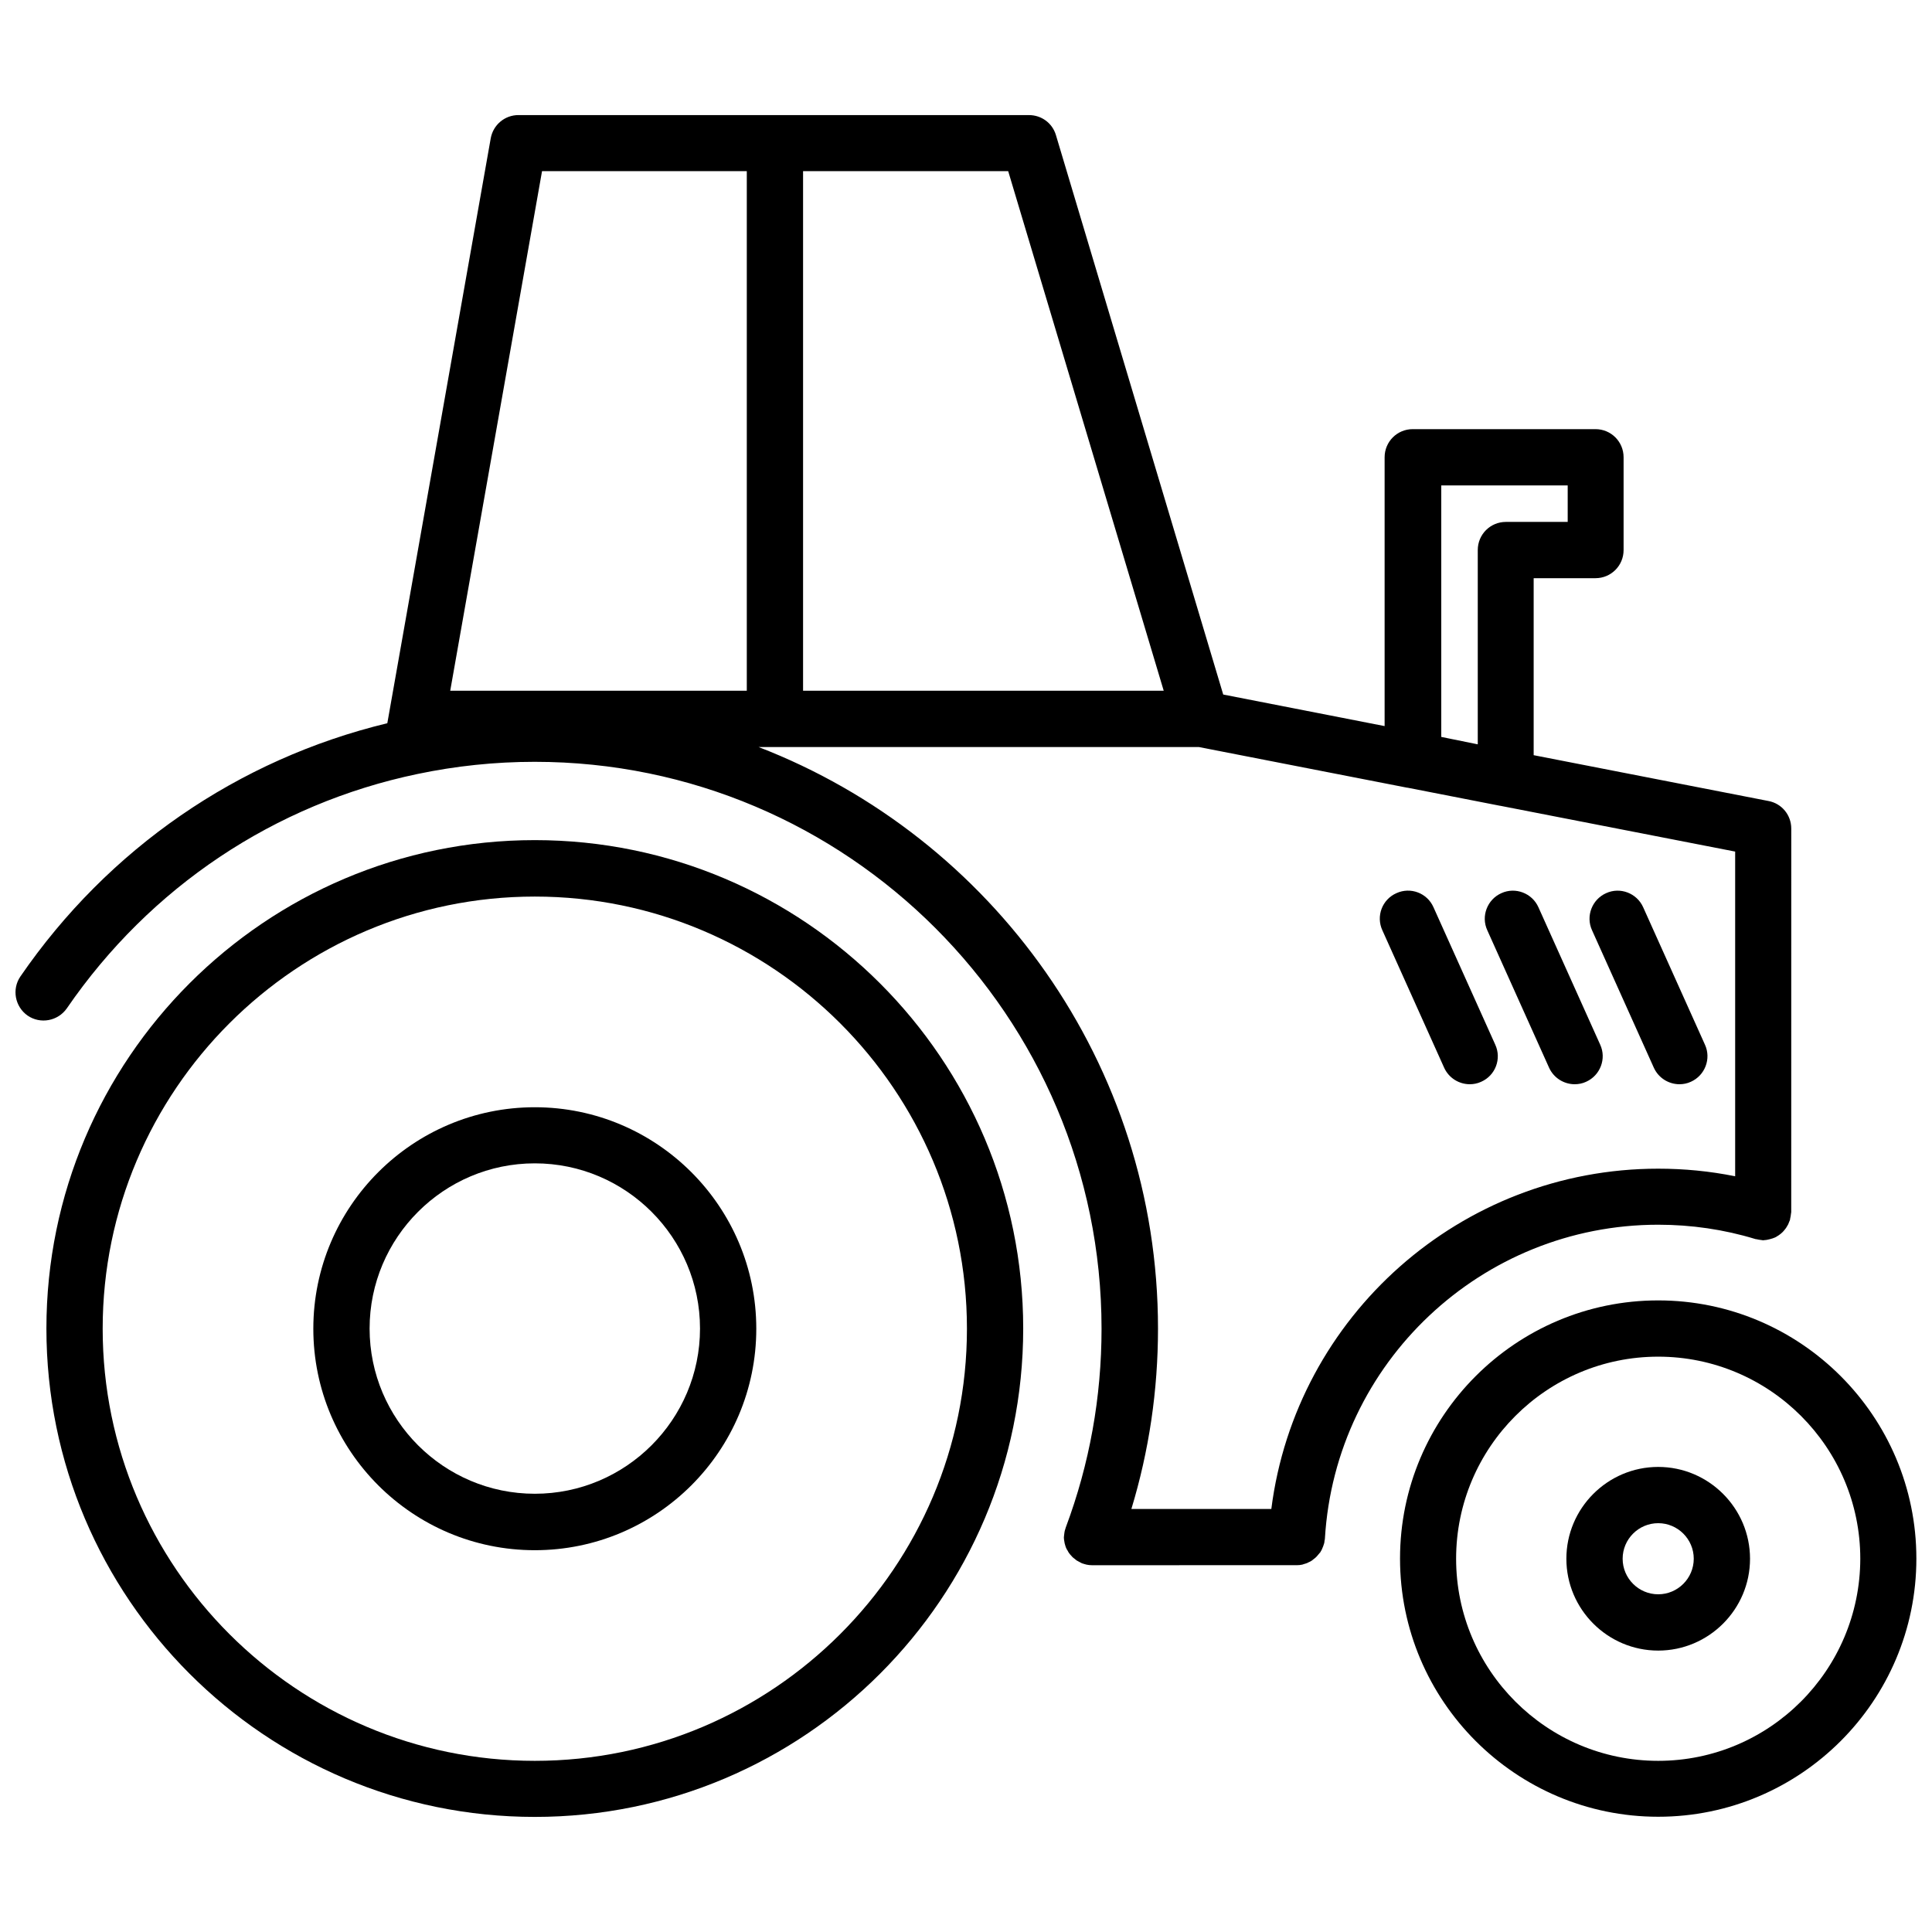
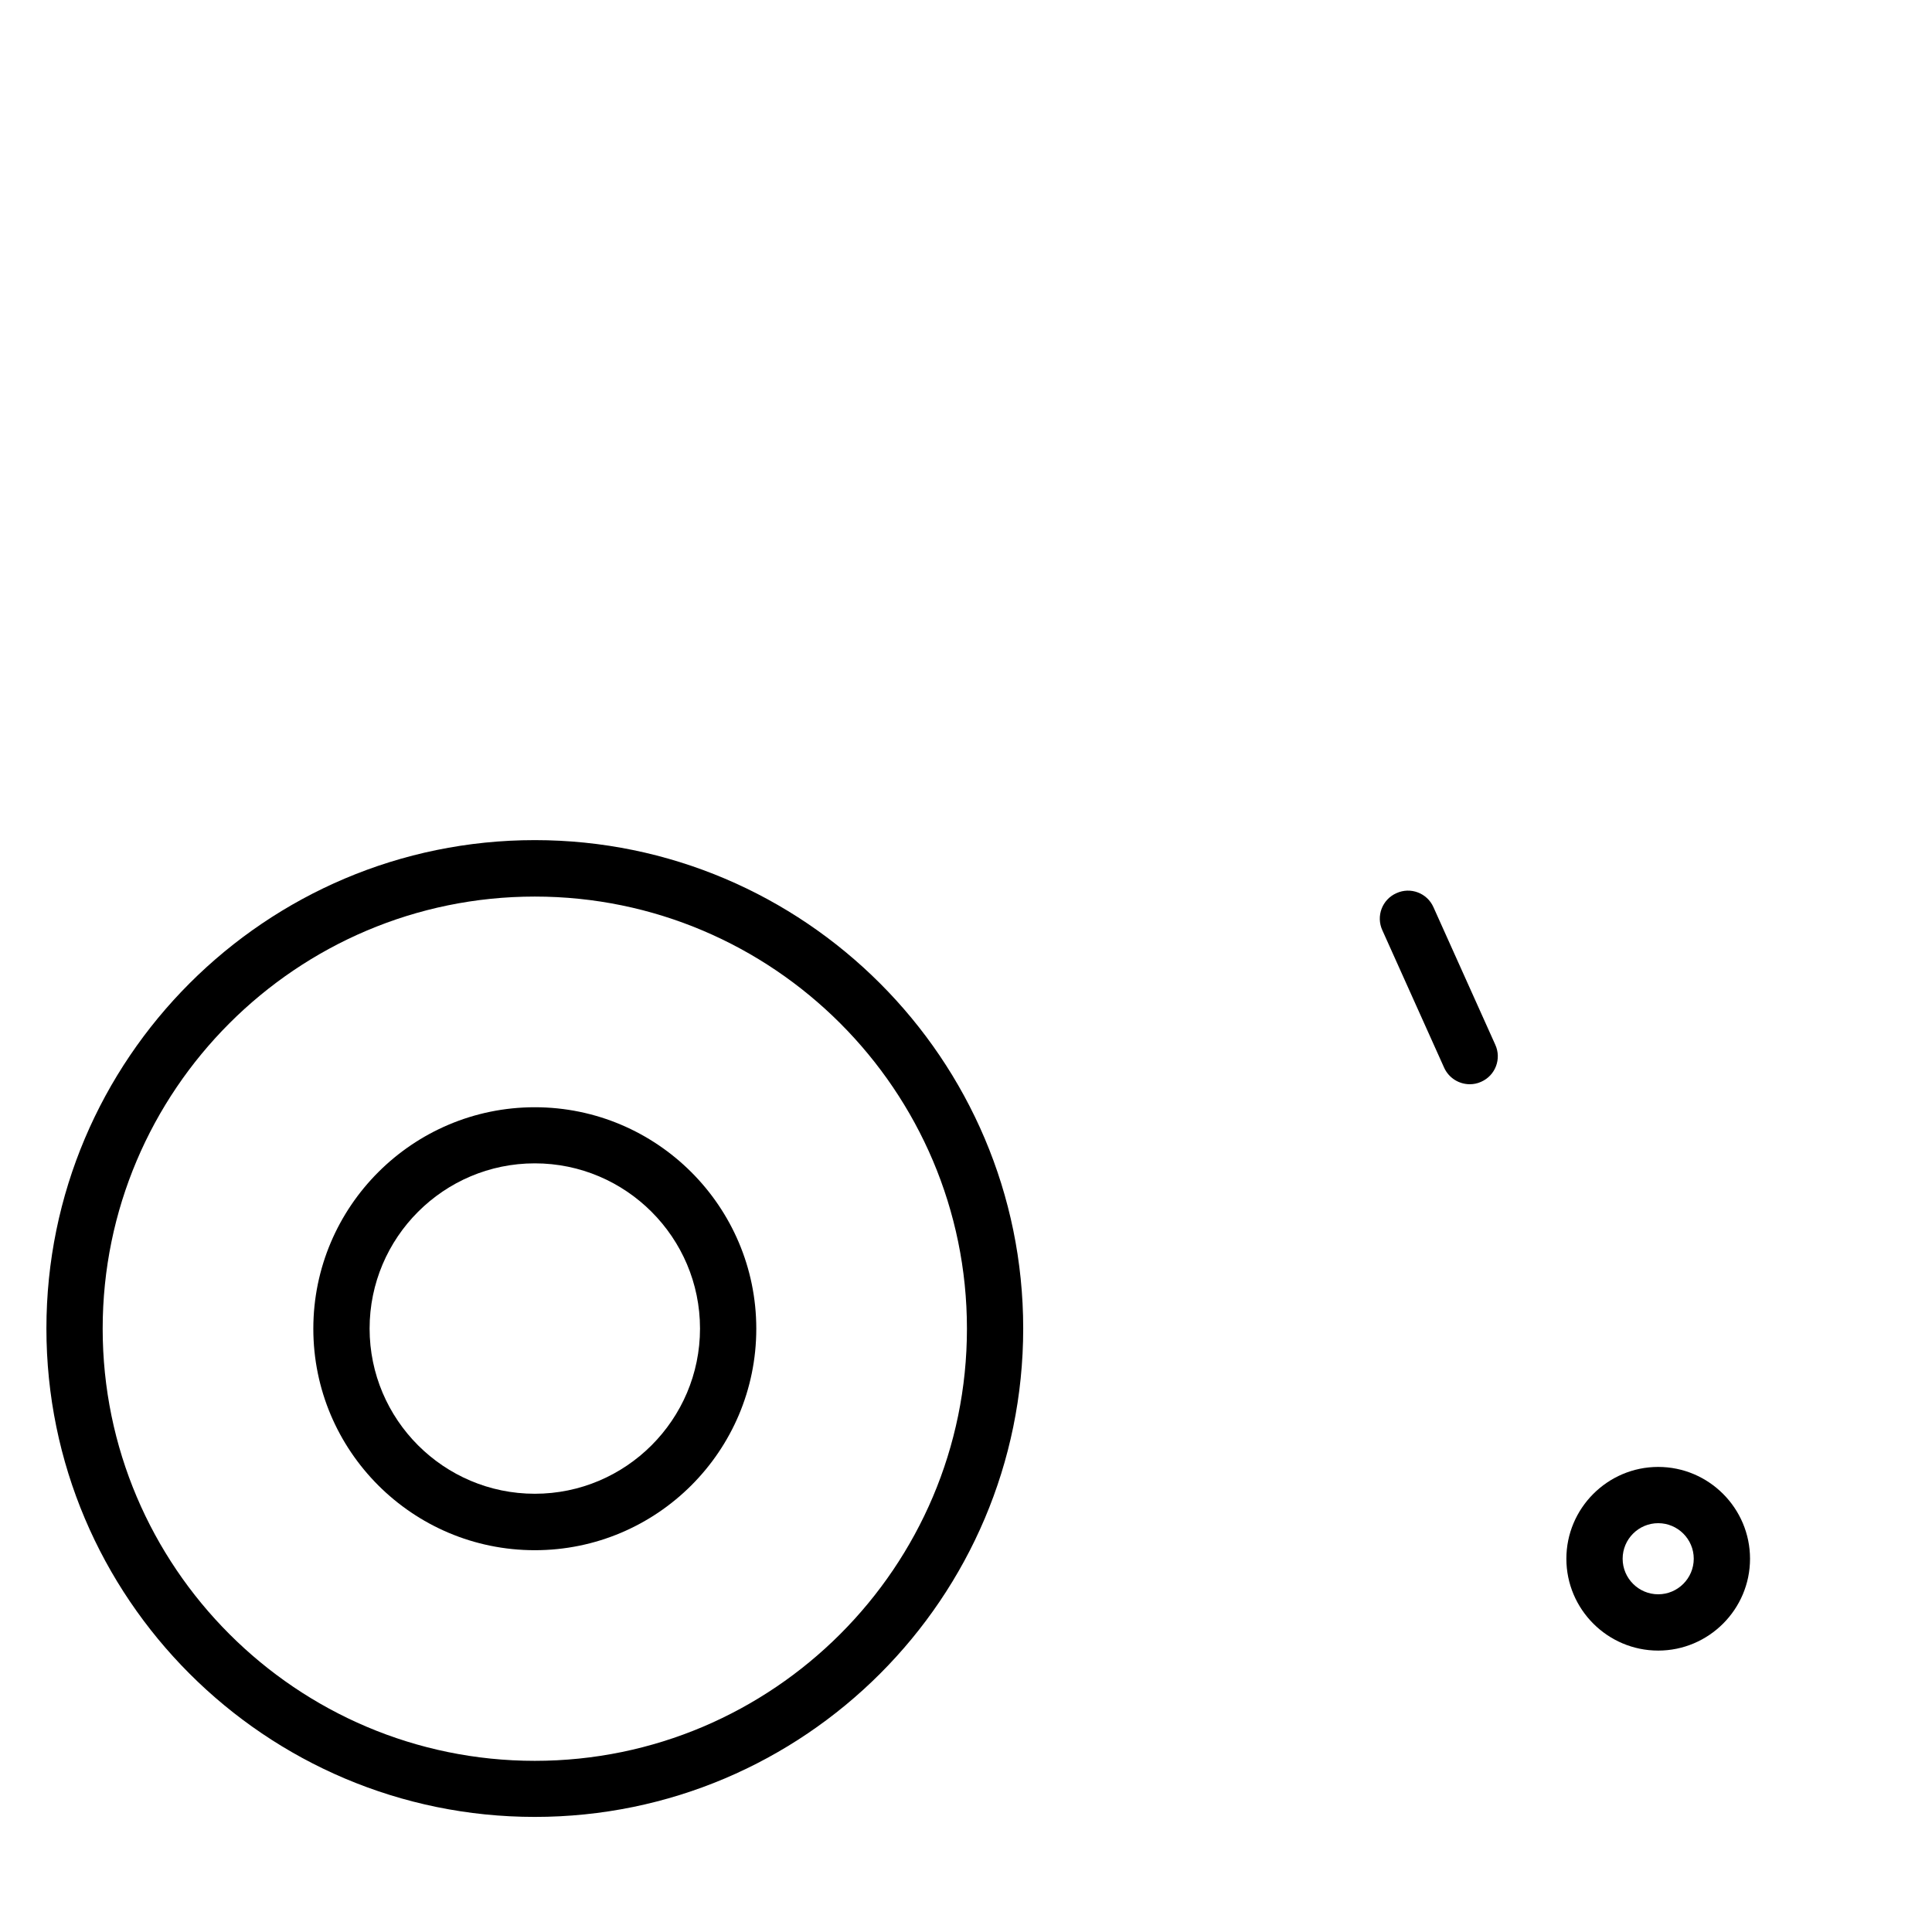
<svg xmlns="http://www.w3.org/2000/svg" width="800px" height="800px" version="1.1" viewBox="144 144 512 512">
  <defs>
    <clipPath id="b">
-       <path d="m515 488h136.9v138h-136.9z" />
-     </clipPath>
+       </clipPath>
    <clipPath id="a">
      <path d="m148.09 174h470.91v385h-470.91z" />
    </clipPath>
  </defs>
  <path d="m285.73 366.64c-71.391 0-129.43 58.039-129.43 129.43s58.039 129.43 129.43 129.43 129.43-58.039 129.43-129.43-58.09-129.43-129.43-129.43zm0 244c-63.129 0-114.52-51.387-114.52-114.52s51.387-114.52 114.52-114.52 114.52 51.387 114.52 114.52-51.387 114.52-114.52 114.52z" />
  <path d="m285.73 437.43c-32.344 0-58.695 26.301-58.695 58.695s26.301 58.695 58.695 58.695 58.695-26.301 58.695-58.695-26.352-58.695-58.695-58.695zm0 102.43c-24.133 0-43.781-19.648-43.781-43.781 0-24.133 19.648-43.781 43.781-43.781s43.781 19.648 43.781 43.781c0 24.133-19.648 43.781-43.781 43.781z" />
  <g clip-path="url(#b)">
-     <path d="m583.44 488.62c-37.734 0-68.418 30.684-68.418 68.418s30.684 68.418 68.418 68.418 68.418-30.684 68.418-68.418c-0.004-37.734-30.684-68.418-68.418-68.418zm0 122.02c-29.523 0-53.555-24.031-53.555-53.555 0-29.523 24.031-53.555 53.555-53.555s53.555 24.031 53.555 53.555c-0.051 29.523-24.035 53.555-53.555 53.555z" />
-   </g>
+     </g>
  <path d="m583.44 532.75c-13.402 0-24.336 10.934-24.336 24.336s10.934 24.336 24.336 24.336 24.336-10.934 24.336-24.336c-0.004-13.406-10.938-24.336-24.336-24.336zm0 33.754c-5.188 0-9.422-4.231-9.422-9.422 0-5.188 4.231-9.422 9.422-9.422 5.188 0 9.422 4.231 9.422 9.422-0.004 5.191-4.234 9.422-9.422 9.422z" />
  <g clip-path="url(#a)">
-     <path d="m494.06 555.07c0.152-0.203 0.25-0.453 0.352-0.707 0.102-0.203 0.152-0.402 0.25-0.605 0.102-0.25 0.152-0.504 0.25-0.754 0.051-0.203 0.102-0.453 0.102-0.707 0.051-0.203 0.102-0.352 0.102-0.555 2.769-46.652 41.562-83.18 88.316-83.18 8.766 0 17.434 1.258 25.695 3.777 0.102 0.051 0.203 0.051 0.301 0.051 0.25 0.051 0.504 0.102 0.754 0.152s0.504 0.051 0.754 0.102c0.102 0 0.203 0.051 0.301 0.051 0.102 0 0.25-0.051 0.352-0.051 0.25 0 0.555-0.051 0.805-0.102s0.453-0.102 0.656-0.152c0.25-0.051 0.453-0.152 0.707-0.203 0.203-0.102 0.453-0.152 0.656-0.25 0.203-0.102 0.402-0.203 0.605-0.352 0.203-0.102 0.402-0.25 0.605-0.402s0.402-0.301 0.555-0.453c0.152-0.152 0.352-0.301 0.504-0.504 0.152-0.203 0.301-0.352 0.453-0.555 0.152-0.203 0.301-0.402 0.402-0.605 0.102-0.203 0.25-0.402 0.352-0.605 0.102-0.25 0.203-0.504 0.301-0.754 0.051-0.102 0.102-0.203 0.152-0.352 0.051-0.102 0.051-0.203 0.051-0.301 0.051-0.25 0.102-0.504 0.152-0.754s0.051-0.504 0.102-0.754c0-0.102 0.051-0.203 0.051-0.301l0.008-101.67c0-3.578-2.519-6.648-6.047-7.305l-62.219-12.141v-46.906h16.375c4.133 0 7.457-3.324 7.457-7.457v-24.586c0-4.133-3.324-7.457-7.457-7.457h-48.418c-4.133 0-7.457 3.324-7.457 7.457v71.238l-42.773-8.363-44.336-148.27c-0.957-3.176-3.828-5.289-7.152-5.289l-135.27-0.004c-3.629 0-6.699 2.57-7.356 6.144l-27.406 155.02c-39.598 9.574-73.961 33.25-97.234 67.109-2.316 3.375-1.461 8.012 1.914 10.379 3.375 2.316 8.012 1.461 10.379-1.914 22.066-32.145 55.066-54.211 92.953-62.121 10.078-2.117 20.504-3.223 31.035-3.223 82.875 0 150.23 67.41 150.23 150.23 0 18.137-3.176 35.82-9.473 52.648-0.051 0.152-0.102 0.352-0.152 0.504-0.102 0.25-0.152 0.504-0.203 0.805-0.051 0.25-0.051 0.555-0.102 0.805 0 0.152-0.051 0.352-0.051 0.504v0.152c0 0.301 0.051 0.555 0.102 0.855 0.051 0.203 0.051 0.402 0.102 0.605 0.051 0.25 0.152 0.453 0.203 0.707 0.051 0.203 0.152 0.453 0.25 0.656 0.102 0.203 0.203 0.402 0.352 0.605 0.102 0.203 0.203 0.402 0.352 0.605 0.152 0.203 0.301 0.402 0.453 0.555 0.152 0.152 0.301 0.352 0.453 0.504 0.152 0.152 0.352 0.301 0.555 0.453s0.352 0.301 0.555 0.453c0.152 0.102 0.352 0.203 0.555 0.301 0.25 0.152 0.504 0.25 0.754 0.402 0.051 0 0.102 0.051 0.102 0.051 0.203 0.102 0.453 0.102 0.656 0.203 0.203 0.051 0.352 0.102 0.555 0.152 0.453 0.102 0.957 0.152 1.41 0.152l54.312-0.004c0.504 0 1.008-0.051 1.461-0.152 0.152-0.051 0.301-0.102 0.453-0.152 0.301-0.102 0.605-0.152 0.906-0.301 0.203-0.102 0.352-0.203 0.504-0.25 0.25-0.102 0.504-0.25 0.707-0.402 0.152-0.102 0.301-0.25 0.504-0.402 0.203-0.152 0.402-0.301 0.605-0.504 0.152-0.152 0.25-0.301 0.402-0.453 0.152-0.203 0.352-0.402 0.504-0.605 0.152-0.105 0.254-0.305 0.352-0.508zm31.891-282.43h33.504v9.672h-16.375c-4.133 0-7.457 3.324-7.457 7.457v51.488l-9.672-1.965zm-73.555 54.41h-95.574v-137.69h54.359zm-164.75-137.69h54.262v137.69h-78.594zm57.383 152.61h116.68l55.219 10.781h0.102l24.484 4.785h0.051l62.27 12.141v86.051c-6.699-1.359-13.504-2.016-20.402-2.016-52.297 0-96.027 39.094-102.52 90.184h-37.086c4.684-15.418 7.055-31.438 7.055-47.812 0-70.129-43.98-130.23-105.85-154.11z" />
-   </g>
-   <path d="m582.28 426.95c1.258 2.769 3.981 4.383 6.801 4.383 1.008 0 2.066-0.203 3.023-0.656 3.727-1.664 5.441-6.098 3.727-9.824l-16.375-36.426c-1.664-3.727-6.098-5.441-9.824-3.727-3.727 1.664-5.441 6.098-3.727 9.824z" />
-   <path d="m554.52 426.95c1.258 2.769 3.981 4.383 6.801 4.383 1.008 0 2.066-0.203 3.023-0.656 3.727-1.664 5.441-6.098 3.727-9.824l-16.375-36.426c-1.664-3.727-6.098-5.441-9.824-3.727-3.727 1.664-5.441 6.098-3.727 9.824z" />
+     </g>
  <path d="m526.71 426.95c1.258 2.769 3.981 4.383 6.801 4.383 1.008 0 2.066-0.203 3.023-0.656 3.777-1.664 5.441-6.098 3.727-9.824l-16.375-36.426c-1.664-3.777-6.098-5.441-9.824-3.727-3.777 1.664-5.441 6.098-3.727 9.824z" />
</svg>